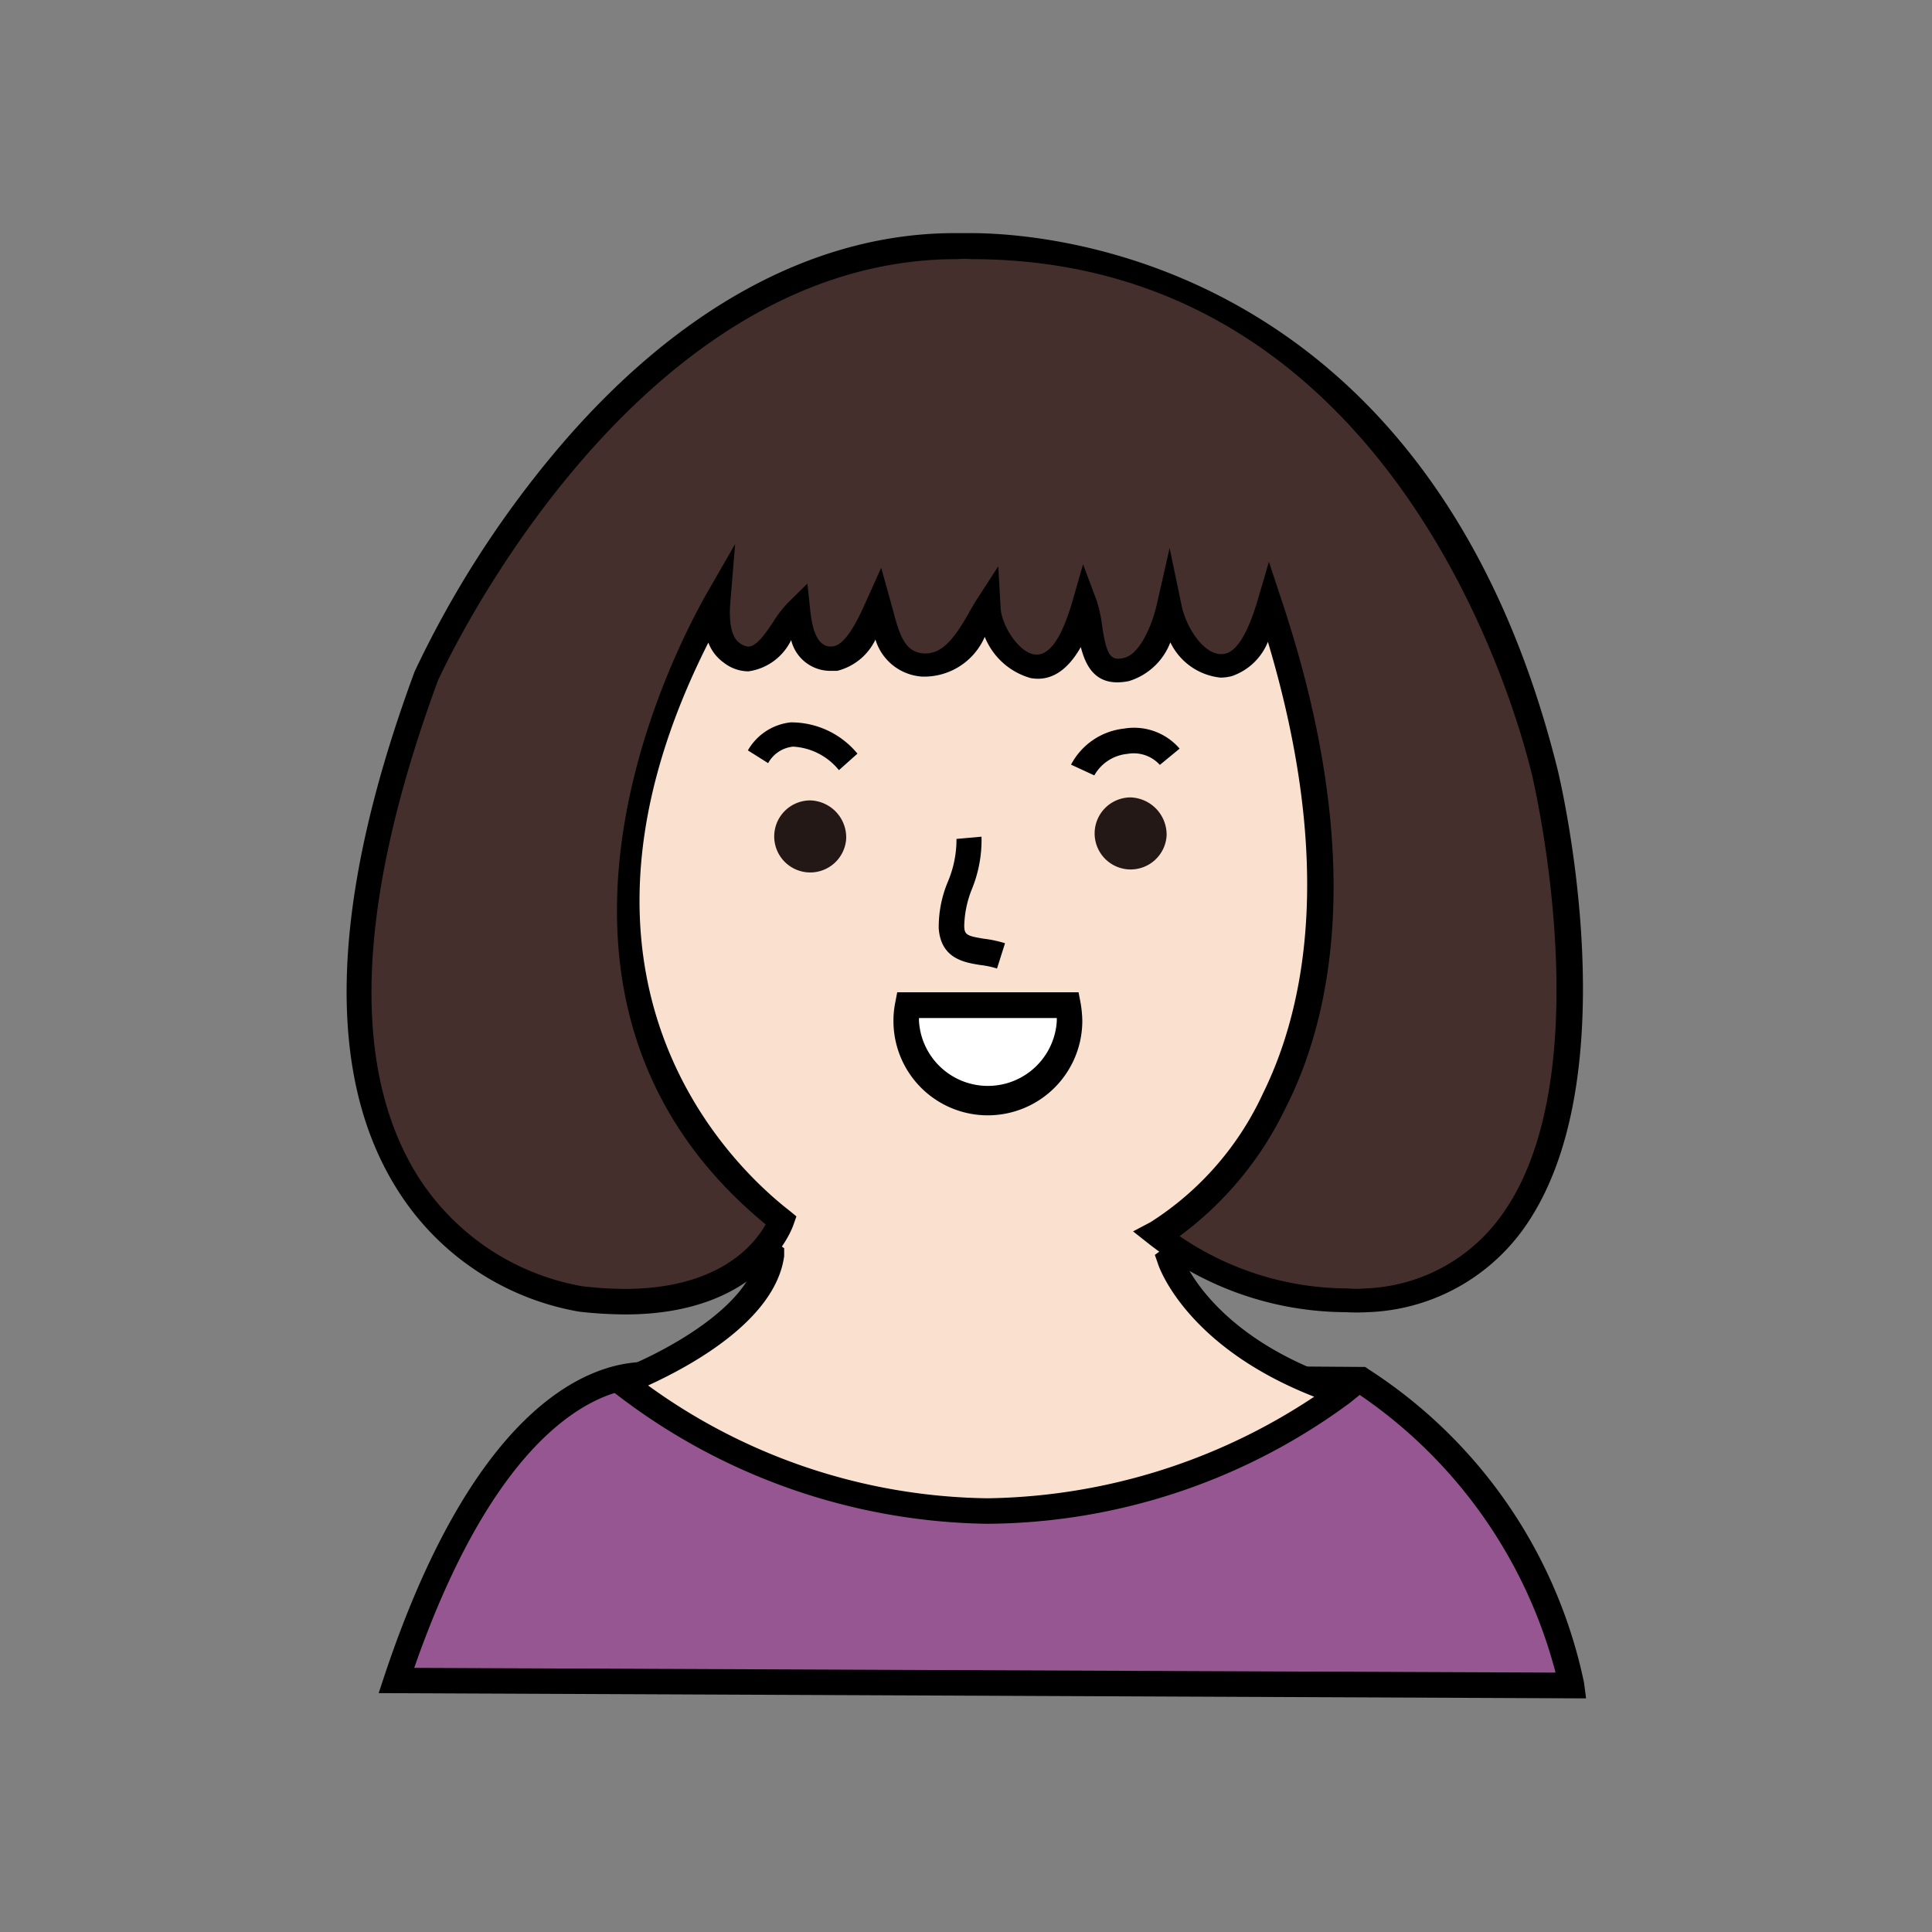
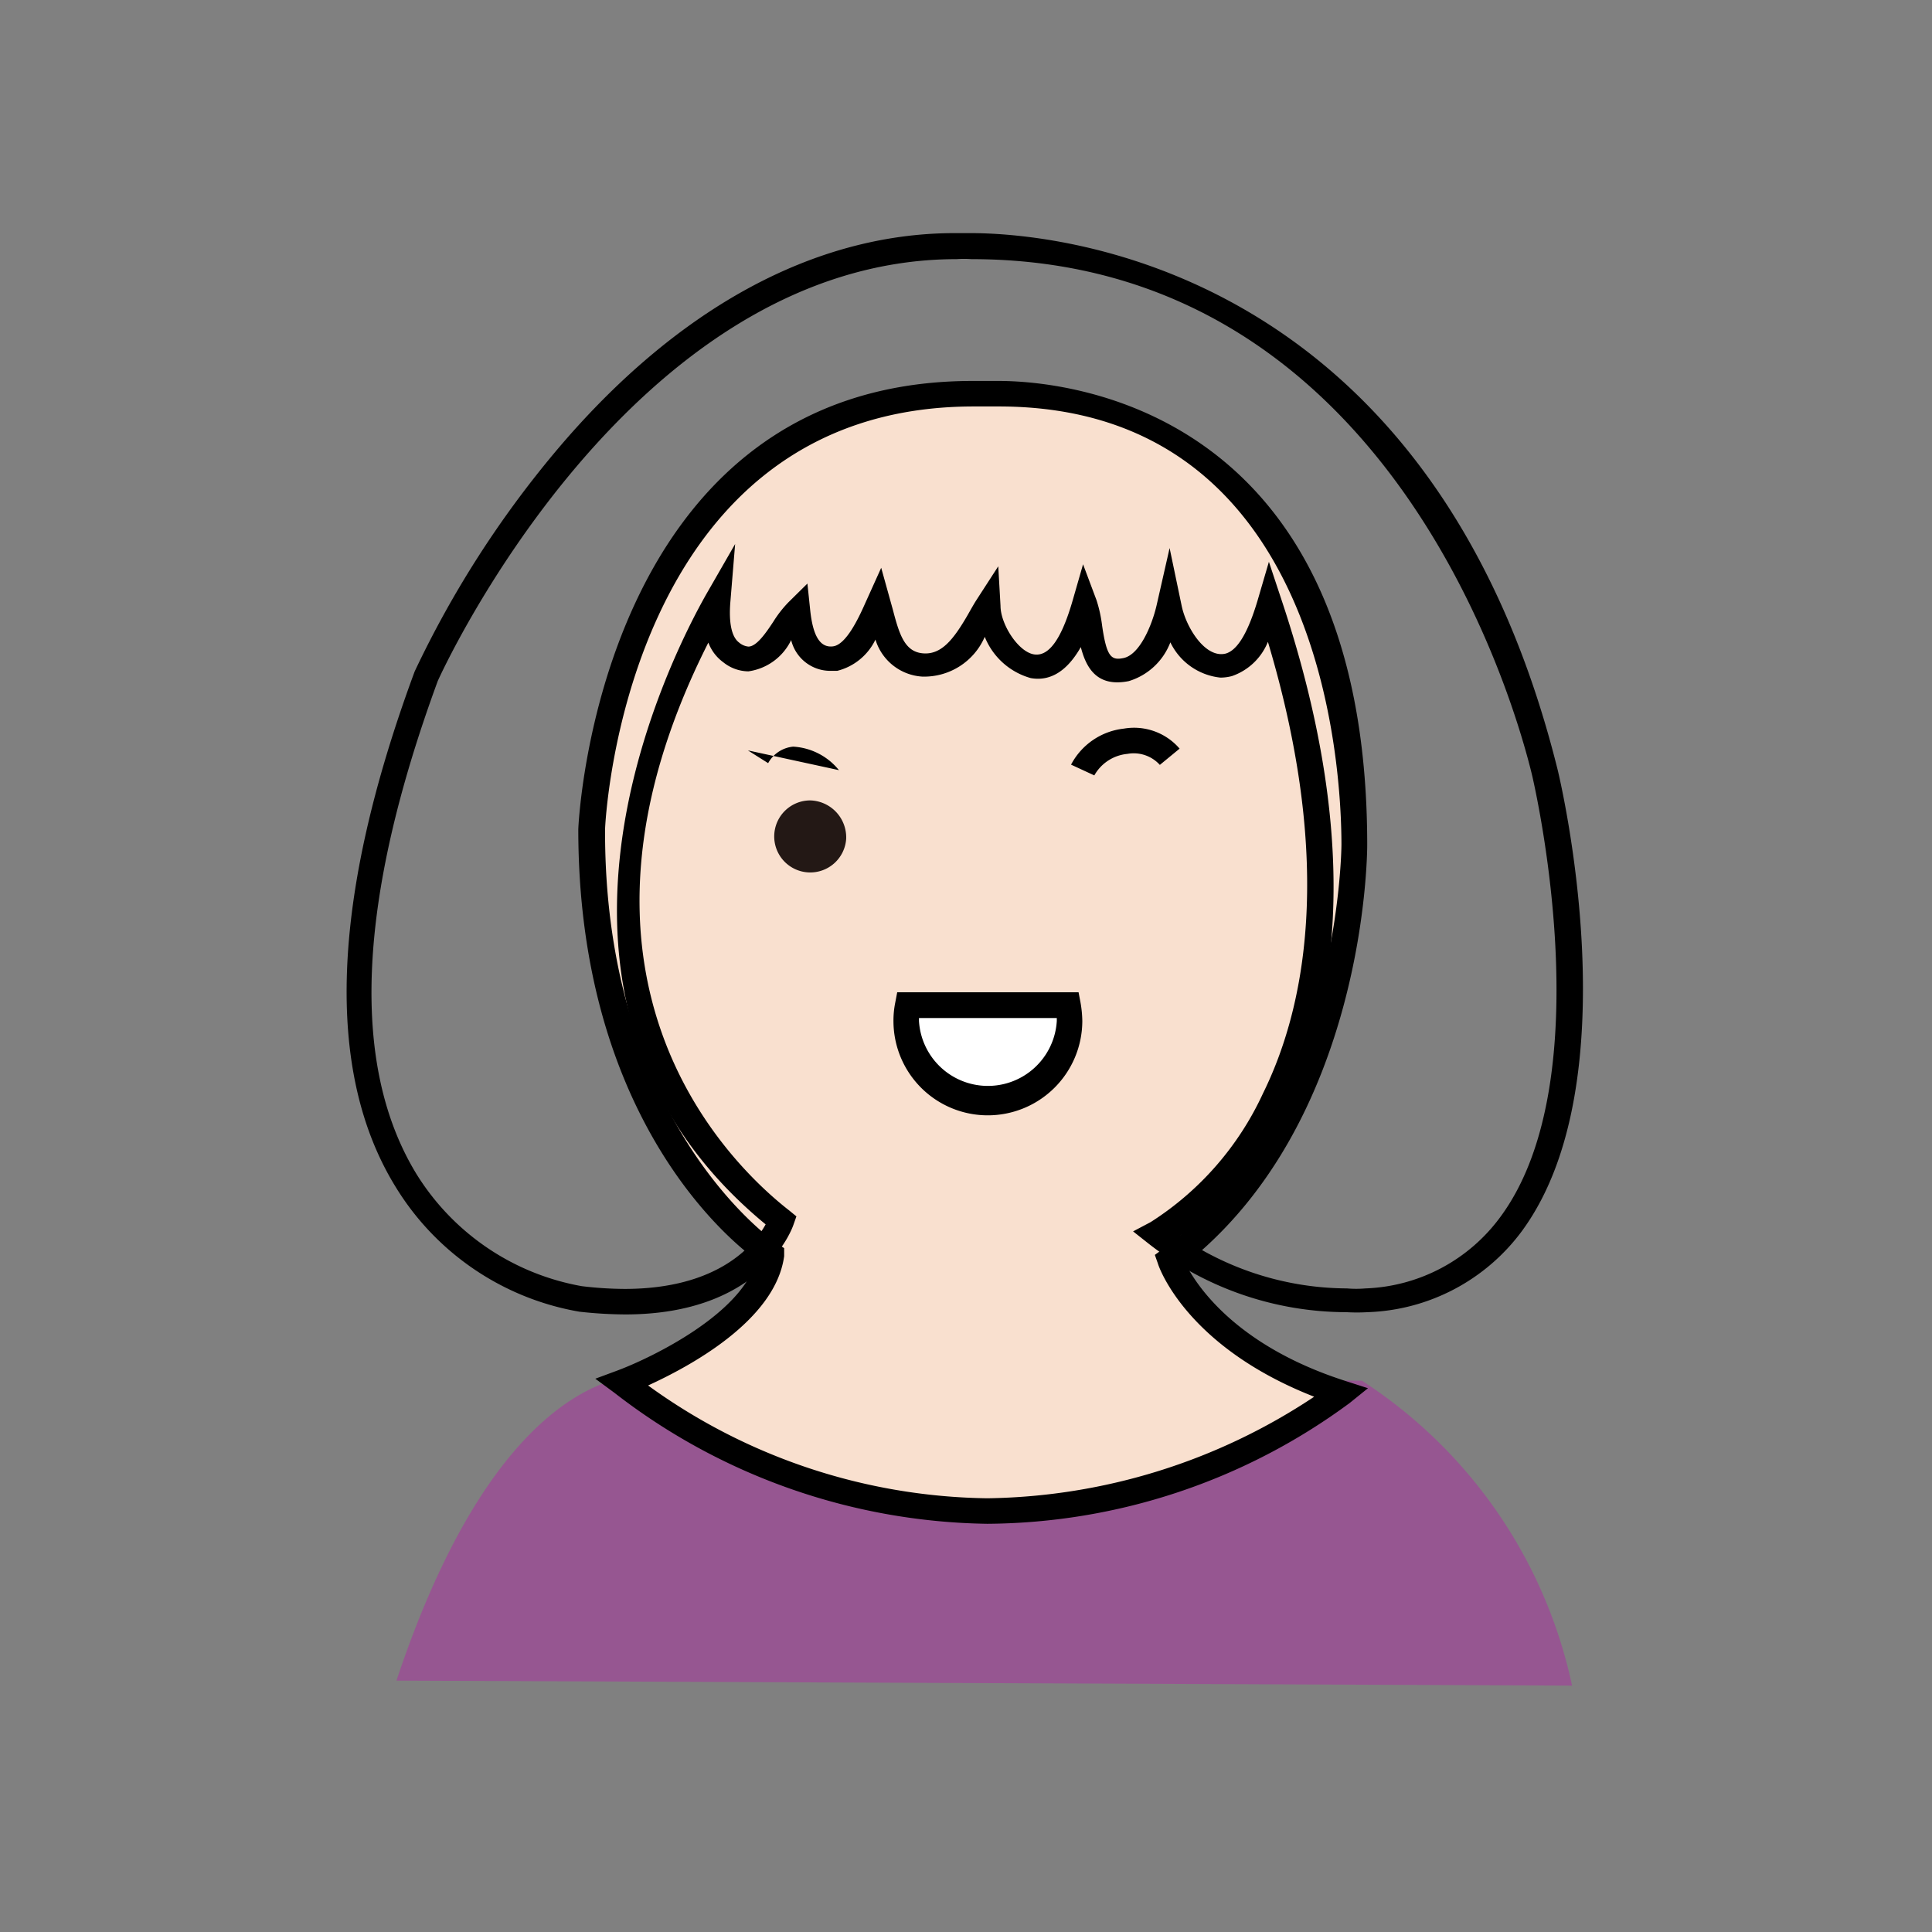
<svg xmlns="http://www.w3.org/2000/svg" viewBox="0 0 77.24 77.24">
  <rect x="0" y="0" width="77.24" height="77.24" fill="#808080" stroke="none" />
  <defs>
    <style>.cls-1{fill:#965691;}.cls-2{fill:#f9e0cf;}.cls-3{fill:#231815;}.cls-4{fill:#fff;}.cls-5{fill:#442f2d;}.cls-6{fill:none;}</style>
  </defs>
  <title>資產 7</title>
  <g id="圖層_2" data-name="圖層 2">
    <g id="爺爺頭">
      <path class="cls-1" d="M26.24,55s-5.9-1.29-10.39,12.19l47,.2a19.32,19.32,0,0,0-8.4-12.19Z" />
-       <path d="M63.41,67.9l-48.27-.21.22-.67c3.78-11.35,8.57-12.57,10.45-12.57a3.93,3.93,0,0,1,.48,0l28.29.2.13.09a19.69,19.69,0,0,1,8.62,12.54ZM16.56,66.68l45.63.19A19.34,19.34,0,0,0,54.26,55.7l-28.13-.21a2.73,2.73,0,0,0-.32,0C24.54,55.47,20.19,56.29,16.56,66.68Z" />
      <path class="cls-2" d="M24.86,55.27s5.53-2.05,5.94-5.12c0,0-7.16-4.71-7.16-17,0,0,.61-17.82,15.76-17.41,0,0,14.74-1.23,14.74,18,0,0,0,11.06-7.37,16.59,0,0,1.13,3.48,6.87,5.33C53.64,55.69,40.23,66.59,24.86,55.27Z" />
      <path d="M39.47,60.92a24.87,24.87,0,0,1-14.91-5.24l-.76-.56.89-.33c1.39-.52,5-2.28,5.55-4.42-1.38-1-7.12-6-7.12-17.21,0-.2.8-17.93,15.77-17.93h.52s.2,0,.52,0c2.46,0,14.73.9,14.73,18.55,0,.45-.09,11.06-7.26,16.75.44.86,2,3.27,6.39,4.68l.9.29-.73.59A24.63,24.63,0,0,1,39.47,60.92ZM25.91,55.39A23.6,23.6,0,0,0,39.47,59.9a24.14,24.14,0,0,0,13.07-4.06c-5.11-2-6.21-5.18-6.25-5.33l-.12-.34.3-.22c7.08-5.32,7.16-16.07,7.16-16.18,0-2.93-.66-17.52-13.7-17.52h-1c-14,0-14.74,16.74-14.74,16.91C24.15,45,31,49.68,31.08,49.72l.27.18,0,.32C31,52.8,27.55,54.64,25.91,55.39Z" />
      <path class="cls-3" d="M33.83,33.53A1.44,1.44,0,1,1,32.4,32,1.48,1.48,0,0,1,33.83,33.53Z" />
-       <path class="cls-3" d="M46.64,33.41a1.44,1.44,0,1,1-1.44-1.53A1.49,1.49,0,0,1,46.64,33.41Z" />
-       <path d="M39.86,38.72a3.8,3.8,0,0,0-.67-.14c-.63-.1-1.57-.25-1.66-1.46a4.67,4.67,0,0,1,.37-1.88,4.33,4.33,0,0,0,.34-1.7l1-.09a5.19,5.19,0,0,1-.39,2.11A4.17,4.17,0,0,0,38.55,37c0,.37.1.42.79.53a4.7,4.7,0,0,1,.84.18Z" />
-       <path d="M33.54,30.79a2.54,2.54,0,0,0-1.83-.94,1.28,1.28,0,0,0-1,.66L29.9,30a2.25,2.25,0,0,1,1.71-1.12,3.43,3.43,0,0,1,2.67,1.25Z" />
+       <path d="M33.54,30.79a2.54,2.54,0,0,0-1.83-.94,1.28,1.28,0,0,0-1,.66L29.9,30Z" />
      <path d="M43.75,31l-.93-.43a2.72,2.72,0,0,1,2.11-1.44,2.4,2.4,0,0,1,2.23.8l-.79.65a1.41,1.41,0,0,0-1.3-.44A1.7,1.7,0,0,0,43.75,31Z" />
      <path class="cls-4" d="M36.29,40.18a3.39,3.39,0,0,0-.06.64,3.27,3.27,0,0,0,6.53,0,3.39,3.39,0,0,0-.07-.64Z" />
      <path d="M39.49,44.59a3.77,3.77,0,0,1-3.77-3.77,3.61,3.61,0,0,1,.07-.73l.08-.42h7.25l.08.42a4.62,4.62,0,0,1,.07.73A3.78,3.78,0,0,1,39.49,44.59ZM36.74,40.7v.12a2.76,2.76,0,0,0,5.51,0s0-.08,0-.12Z" />
-       <path class="cls-5" d="M61.8,31C56.22,8.46,38.21,9.87,38.21,9.87,24.66,9.85,17,27.05,17,27.05,8.45,50.24,23.2,51.93,23.2,51.93c6.7.83,8-3.12,8-3.12C20.43,40.27,26.92,27.13,28.69,24a2.31,2.31,0,0,0,.56,2.08c1.3,1,2-1,2.64-1.69.09.88.38,2.08,1.5,1.91.88-.13,1.39-1.4,1.74-2.15.28,1,.47,2.33,1.74,2.44,1.43.13,2-1.34,2.6-2.36,0,.89.84,2.27,1.77,2.42,1.21.2,1.85-1.55,2.12-2.5.35.91.07,2.95,1.65,2.63,1-.2,1.56-1.74,1.73-2.49.21,1,1.15,2.63,2.4,2.3.86-.23,1.33-1.47,1.62-2.45,6.48,19.48-4.51,25.23-4.51,25.23A12.28,12.28,0,0,0,54.66,52C66.69,51.15,61.8,31,61.8,31Z" />
      <path d="M25,52.55a17.08,17.08,0,0,1-1.84-.11,10.75,10.75,0,0,1-7.35-5c-2.84-4.62-2.58-11.55.77-20.6a40.74,40.74,0,0,1,5.59-8.74c4.81-5.74,10.36-8.78,16-8.78h.64c3,0,18.39,1,23.47,21.48.12.51,2.94,12.45-1.43,18.41a8,8,0,0,1-6.18,3.25,7.27,7.27,0,0,1-.84,0h0a12.86,12.86,0,0,1-7.91-2.74l-.62-.49.7-.37a12.1,12.1,0,0,0,4.49-5.14c1.62-3.28,2.91-9,.2-18.06a2.39,2.39,0,0,1-1.44,1.37,1.82,1.82,0,0,1-.46.06,2.51,2.51,0,0,1-2-1.41,2.58,2.58,0,0,1-1.66,1.55c-1.29.26-1.71-.55-1.92-1.36-.54.95-1.21,1.38-2,1.24a2.79,2.79,0,0,1-1.84-1.65,2.64,2.64,0,0,1-2.5,1.59A2.09,2.09,0,0,1,35,25.57a2.32,2.32,0,0,1-1.53,1.25l-.29,0a1.61,1.61,0,0,1-1.55-1.23,2.24,2.24,0,0,1-1.71,1.25,1.62,1.62,0,0,1-1-.36,1.71,1.71,0,0,1-.6-.79C21.59,39,29,46.41,31.56,48.4l.28.23-.12.34C31.67,49.12,30.45,52.55,25,52.55ZM38.83,10.36a4.06,4.06,0,0,0-.58,0c-13.12,0-20.68,16.7-20.75,16.87C14.28,36,14,42.58,16.64,46.92a9.79,9.79,0,0,0,6.62,4.5,14.69,14.69,0,0,0,1.71.11c3.82,0,5.22-1.82,5.64-2.58-10.8-8.89-3.88-22.53-2.37-25.2l1.15-2-.19,2.31c-.07.84.05,1.41.35,1.63a.67.67,0,0,0,.37.16c.33,0,.71-.56,1-1a4.59,4.59,0,0,1,.61-.78l.75-.74.11,1.05c.11,1.07.41,1.53.92,1.46s1-1.09,1.27-1.7l.65-1.44.47,1.69c.26,1,.48,1.67,1.2,1.73s1.2-.52,1.78-1.52c.12-.21.23-.41.35-.6l.88-1.36L40,24.22c0,.73.7,1.83,1.33,1.94s1.13-.69,1.55-2.14l.42-1.46L43.84,24a5.47,5.47,0,0,1,.22,1c.18,1.25.36,1.41.85,1.31.66-.13,1.15-1.33,1.33-2.11l.52-2.29.48,2.3c.18.88.95,2.12,1.76,1.92.47-.13.89-.83,1.27-2.1l.46-1.57L51.24,24c3.41,10.23,2,16.69.15,20.31a13.75,13.75,0,0,1-4.23,5.11,11.94,11.94,0,0,0,6.69,2.09h0a4.37,4.37,0,0,0,.74,0A7,7,0,0,0,60,48.63c4.1-5.59,1.29-17.44,1.27-17.56C60.45,27.61,55.33,10.36,38.83,10.36Z" />
-       <rect class="cls-6" width="77.24" height="77.24" />
    </g>
  </g>
</svg>